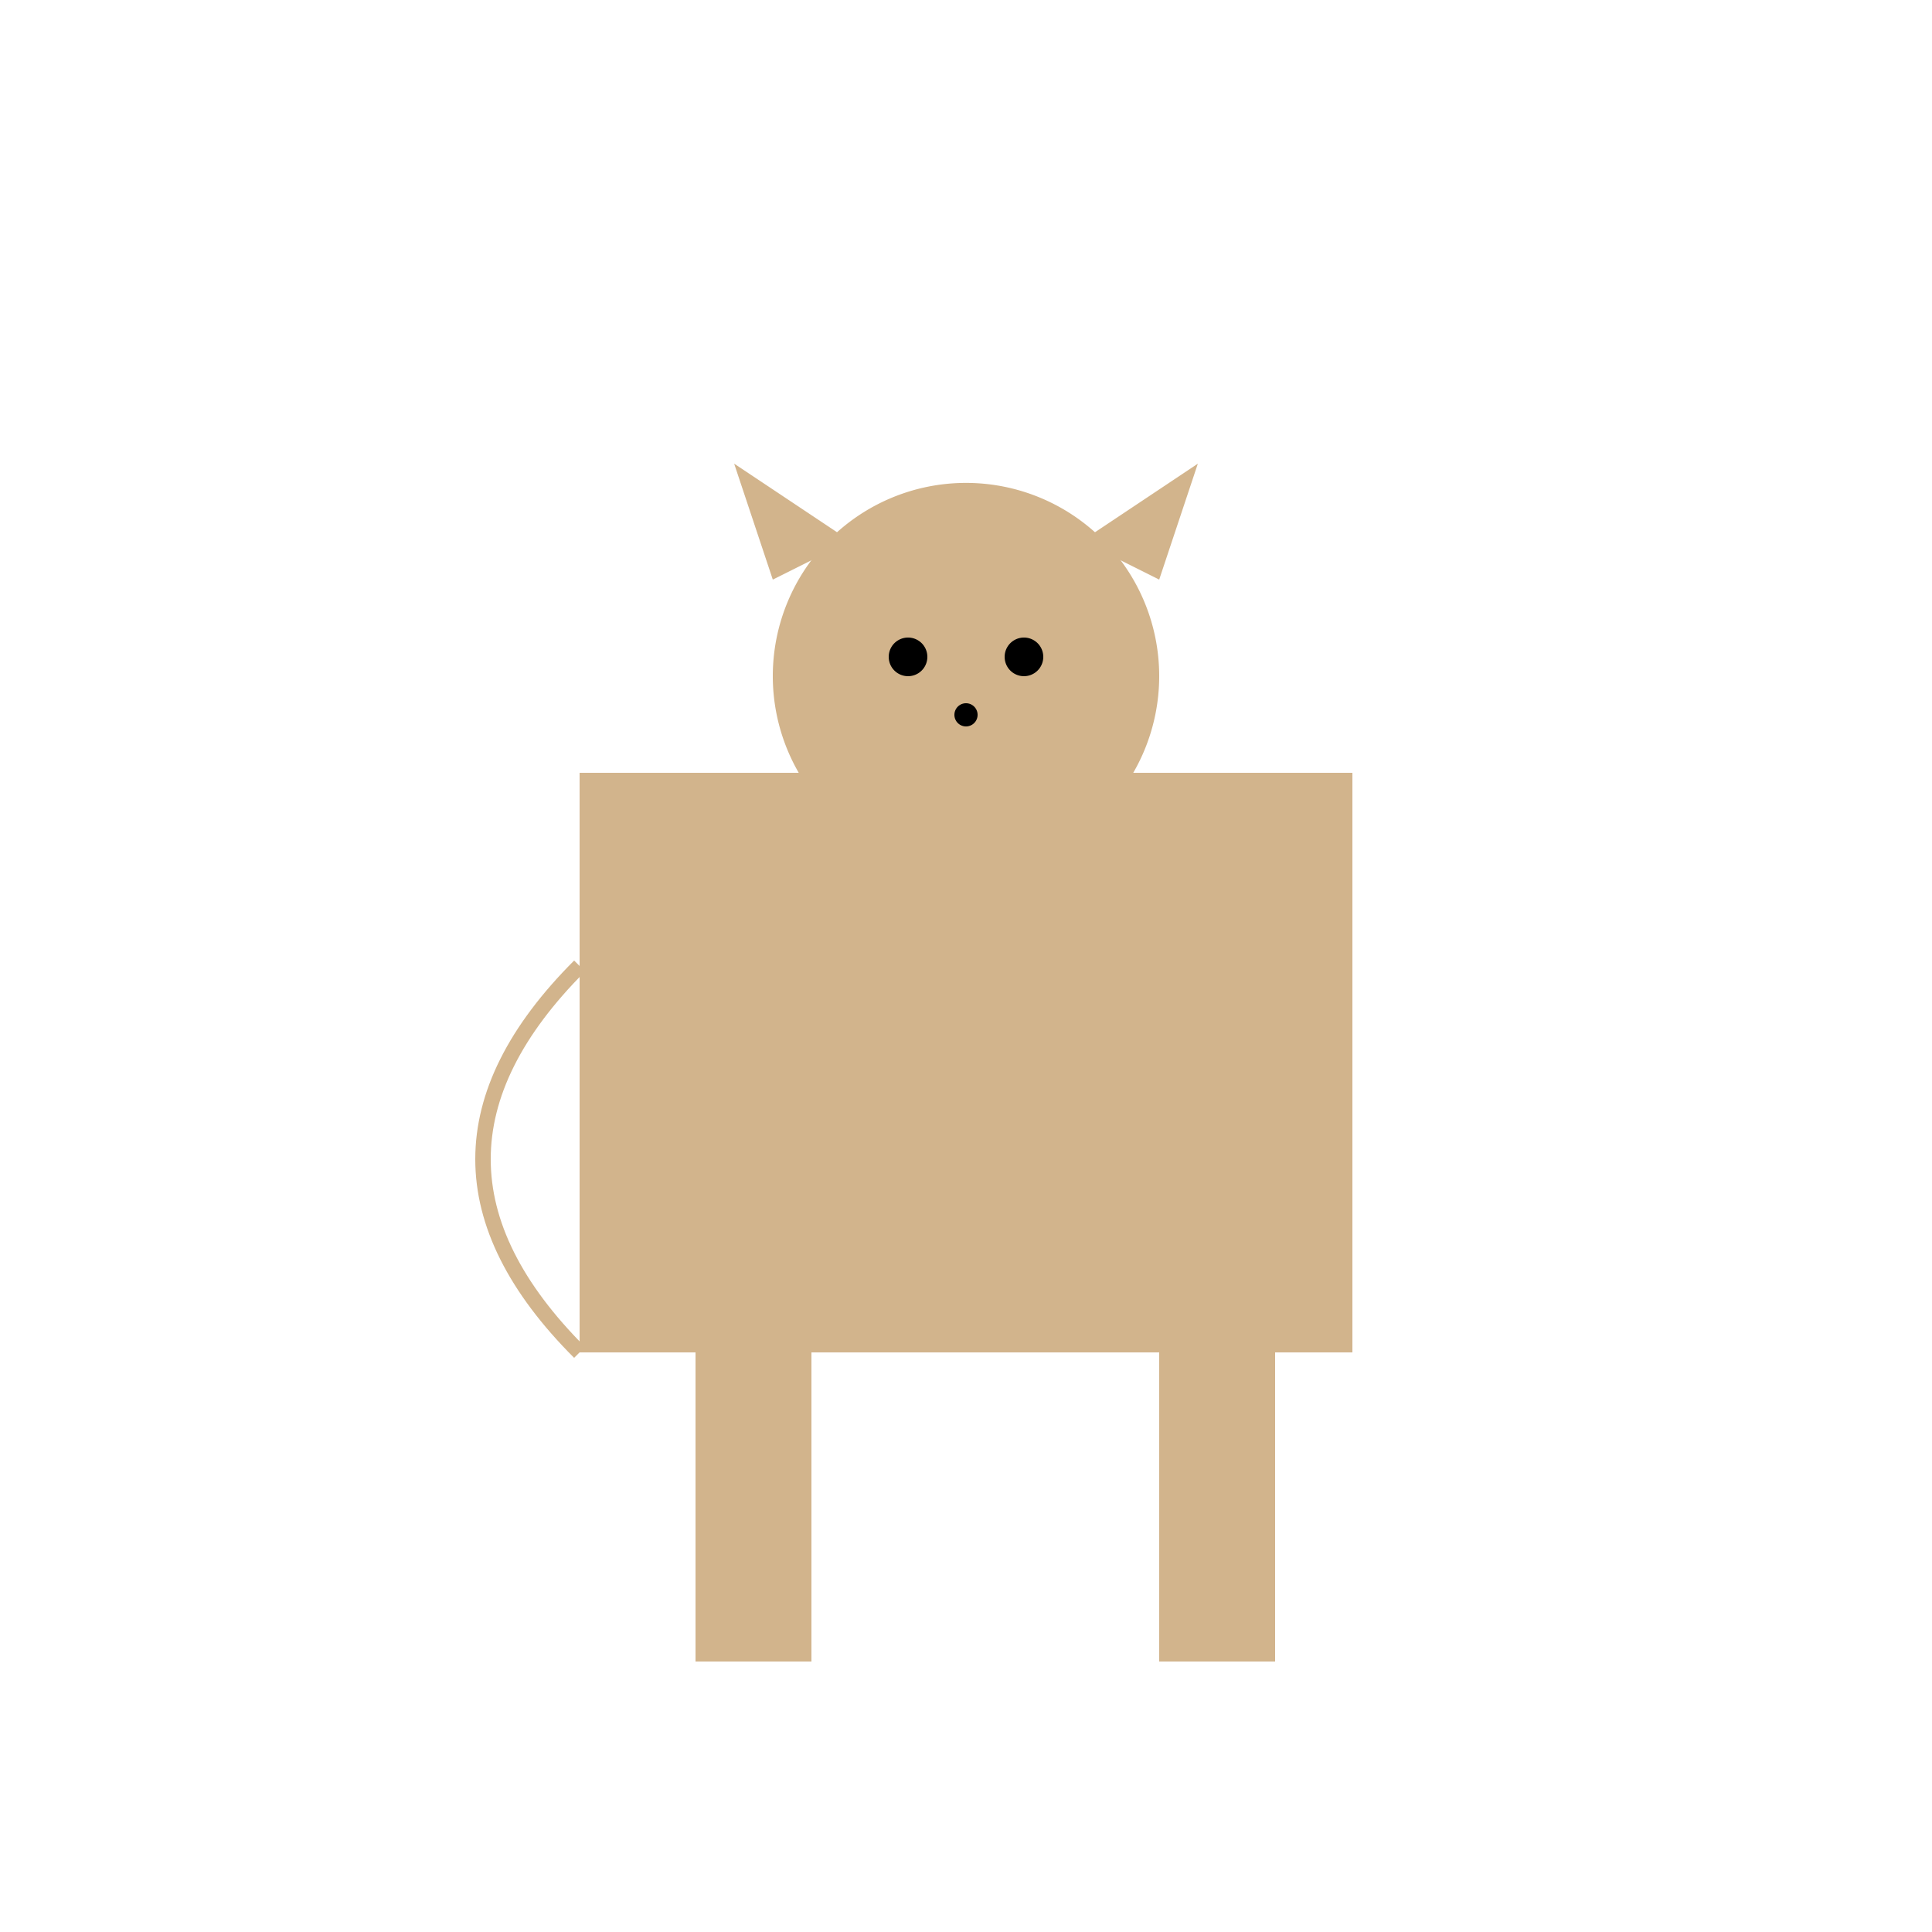
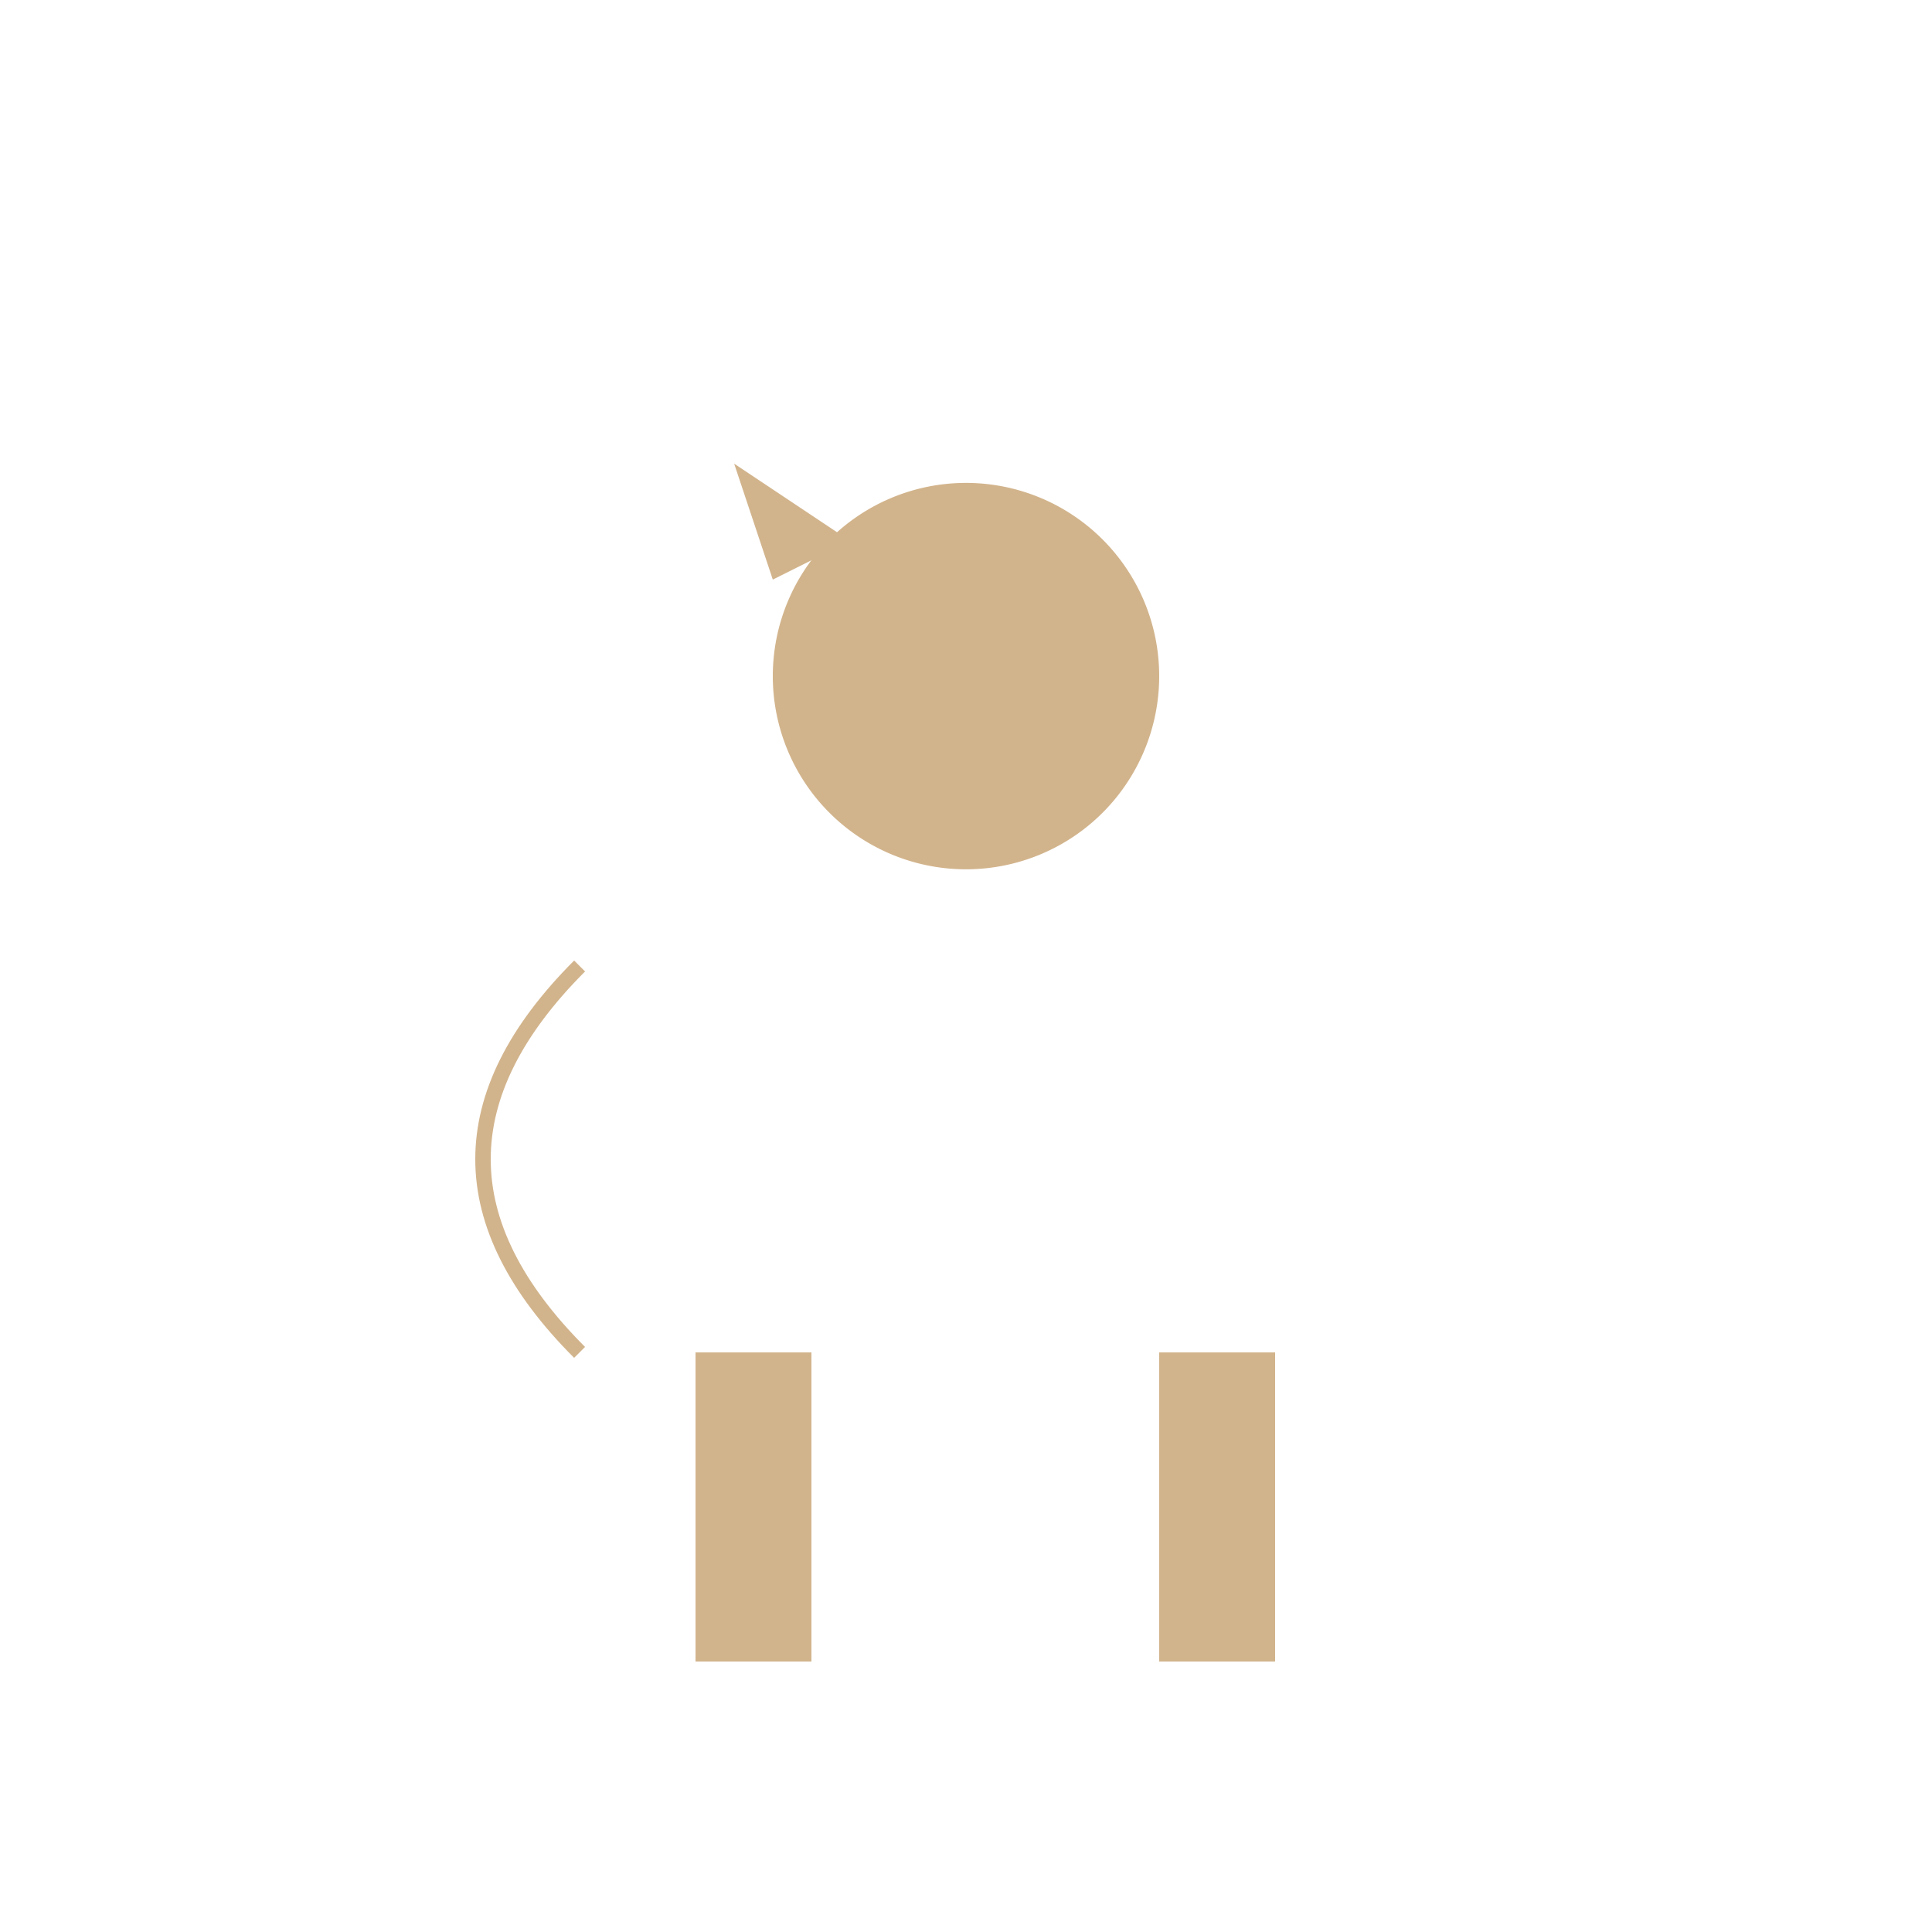
<svg xmlns="http://www.w3.org/2000/svg" width="500" height="500">
  <defs />
  <g>
-     <rect fill="#D2B48C" stroke="none" x="150" y="200" width="200" height="150" />
    <path fill="#D2B48C" stroke="none" paint-order="stroke fill markers" d=" M 300 175 A 50 50 0 1 1 300 174.95" />
    <path fill="#D2B48C" stroke="none" paint-order="stroke fill markers" d=" M 200 150 L 190 120 L 220 140" />
-     <path fill="#D2B48C" stroke="none" paint-order="stroke fill markers" d=" M 300 150 L 310 120 L 280 140" />
-     <path fill="#000" stroke="none" paint-order="stroke fill markers" d=" M 240 170 A 5 5 0 1 1 240 169.995" />
-     <path fill="#000" stroke="none" paint-order="stroke fill markers" d=" M 270 170 A 5 5 0 1 1 270 169.995" />
-     <path fill="#000" stroke="none" paint-order="stroke fill markers" d=" M 253 185 A 3 3 0 1 1 253 184.997" />
+     <path fill="#D2B48C" stroke="none" paint-order="stroke fill markers" d=" M 300 150 L 310 120 " />
    <rect fill="#D2B48C" stroke="none" x="180" y="350" width="30" height="80" />
    <rect fill="#D2B48C" stroke="none" x="300" y="350" width="30" height="80" />
    <path fill="none" stroke="#D2B48C" paint-order="fill stroke markers" d=" M 150 250 Q 100 300 150 350" stroke-miterlimit="10" stroke-width="4" stroke-dasharray="" />
  </g>
</svg>